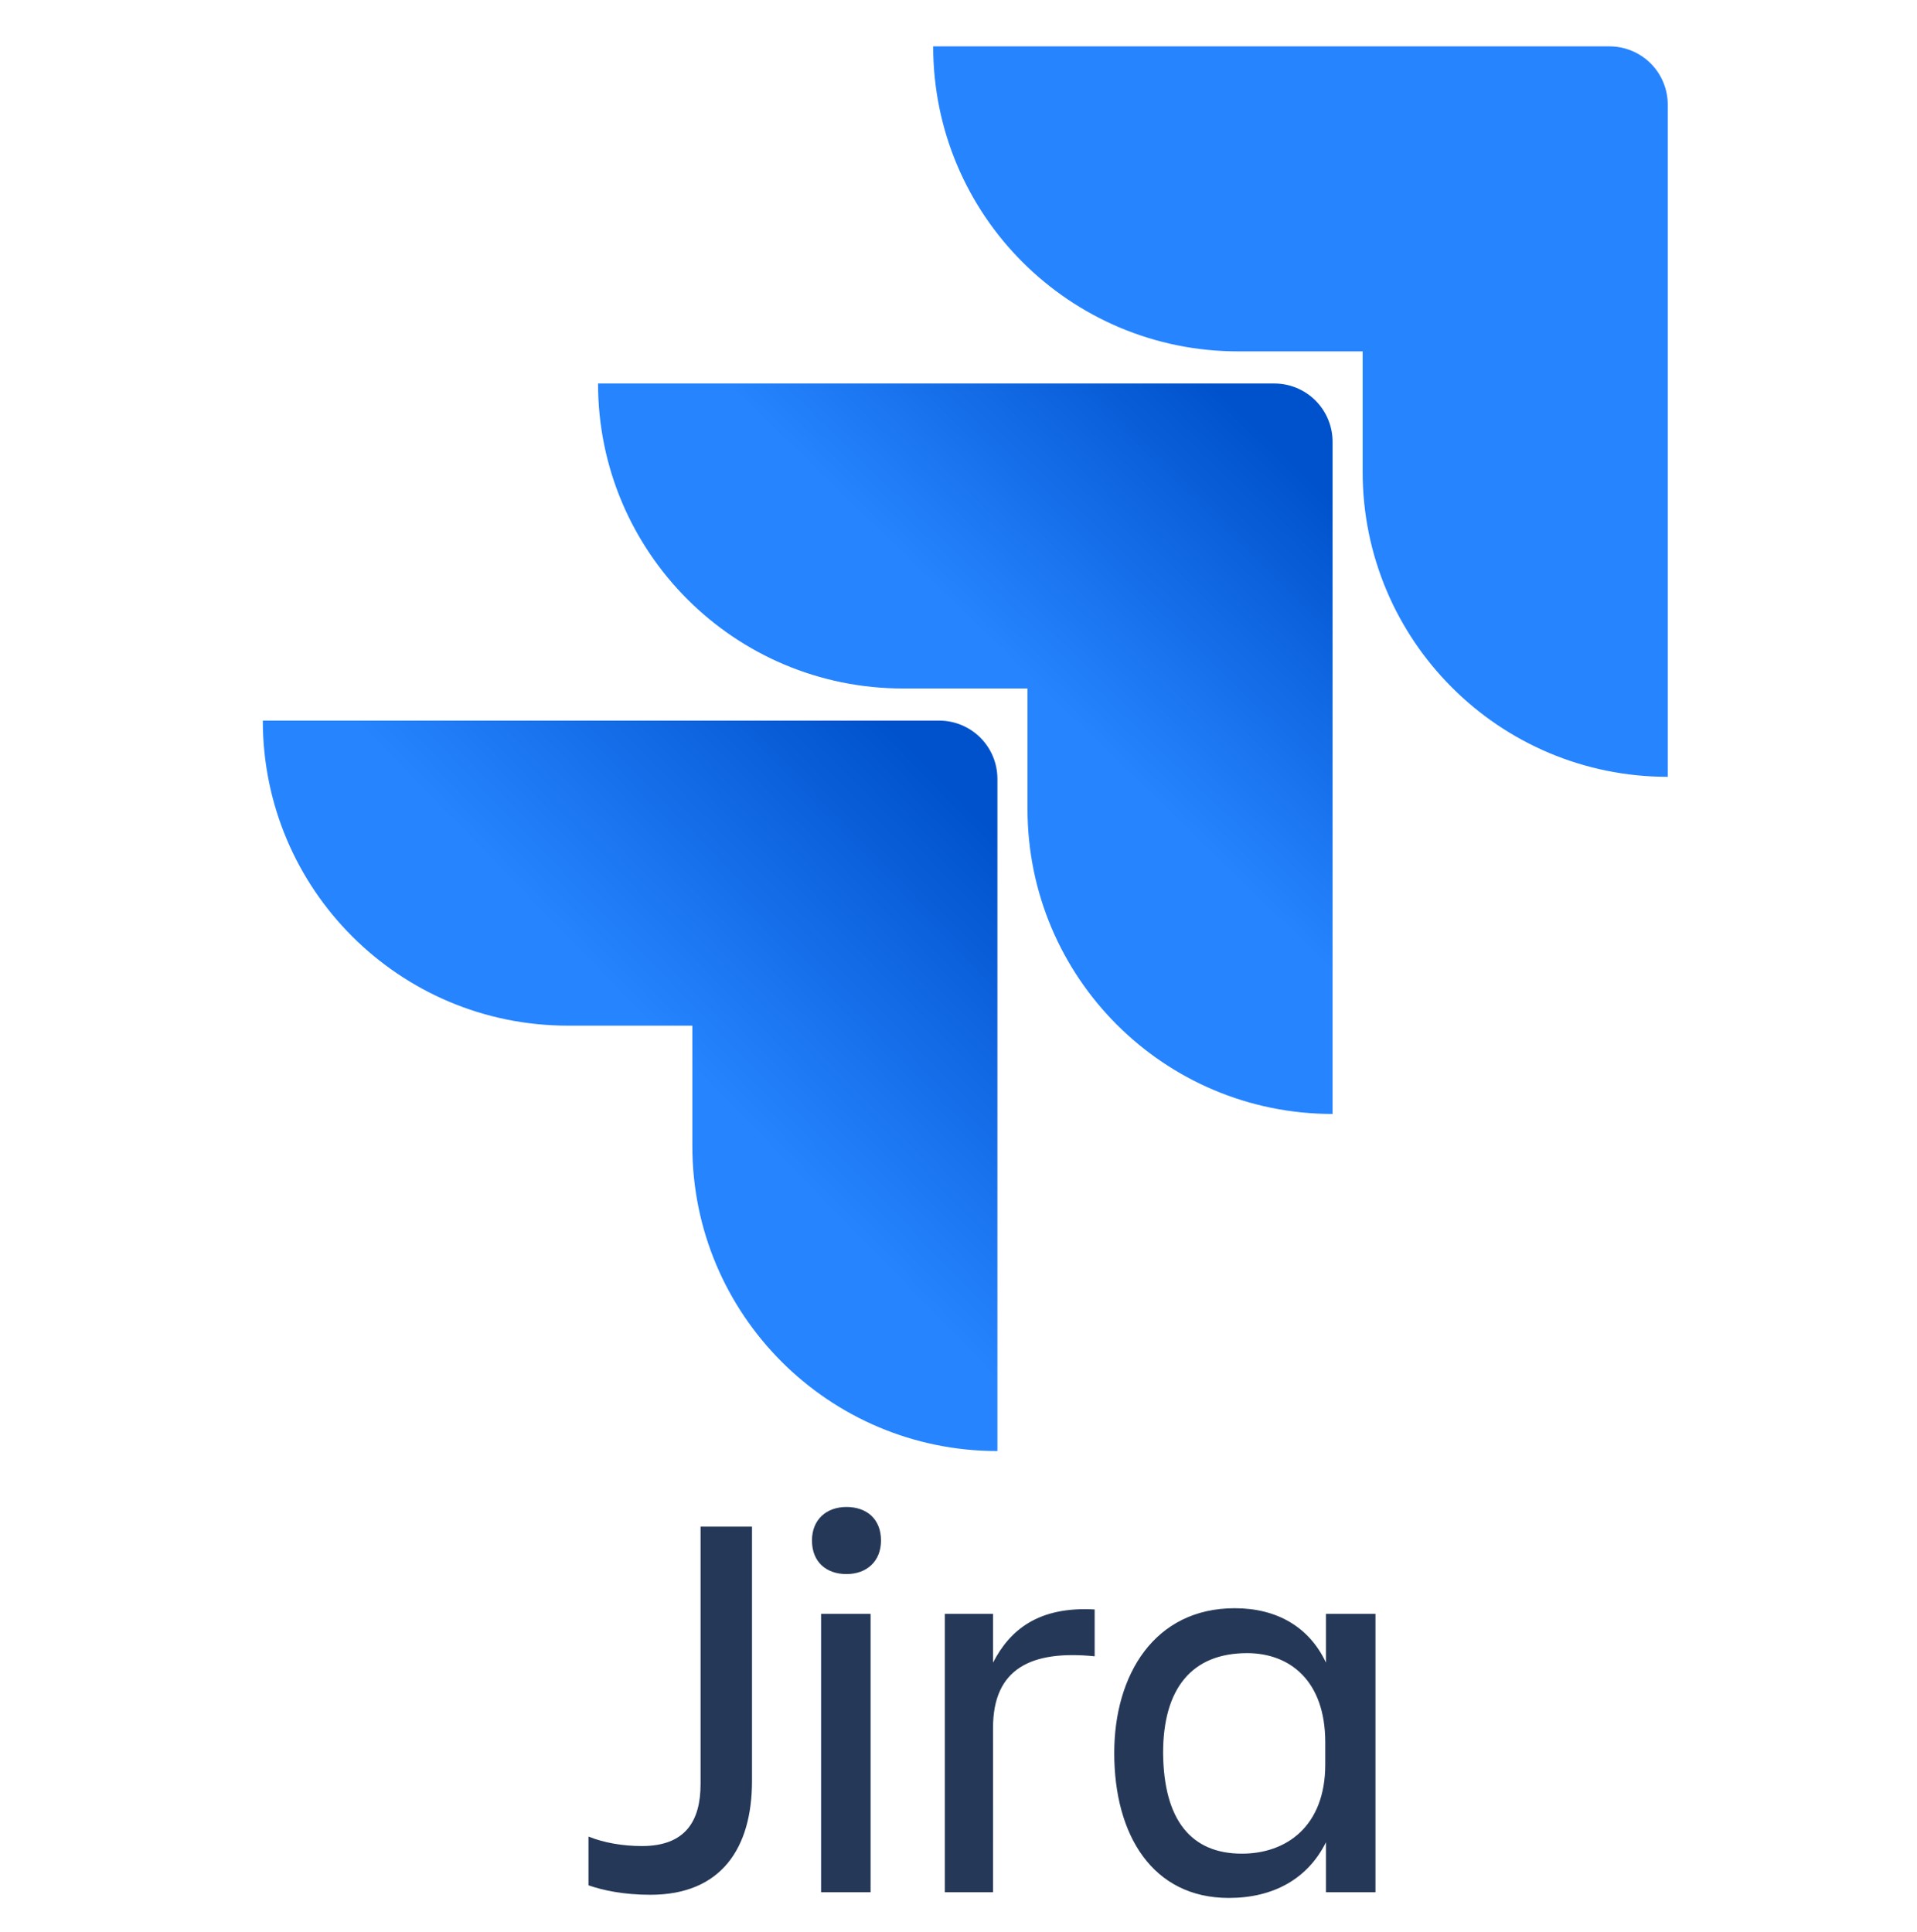
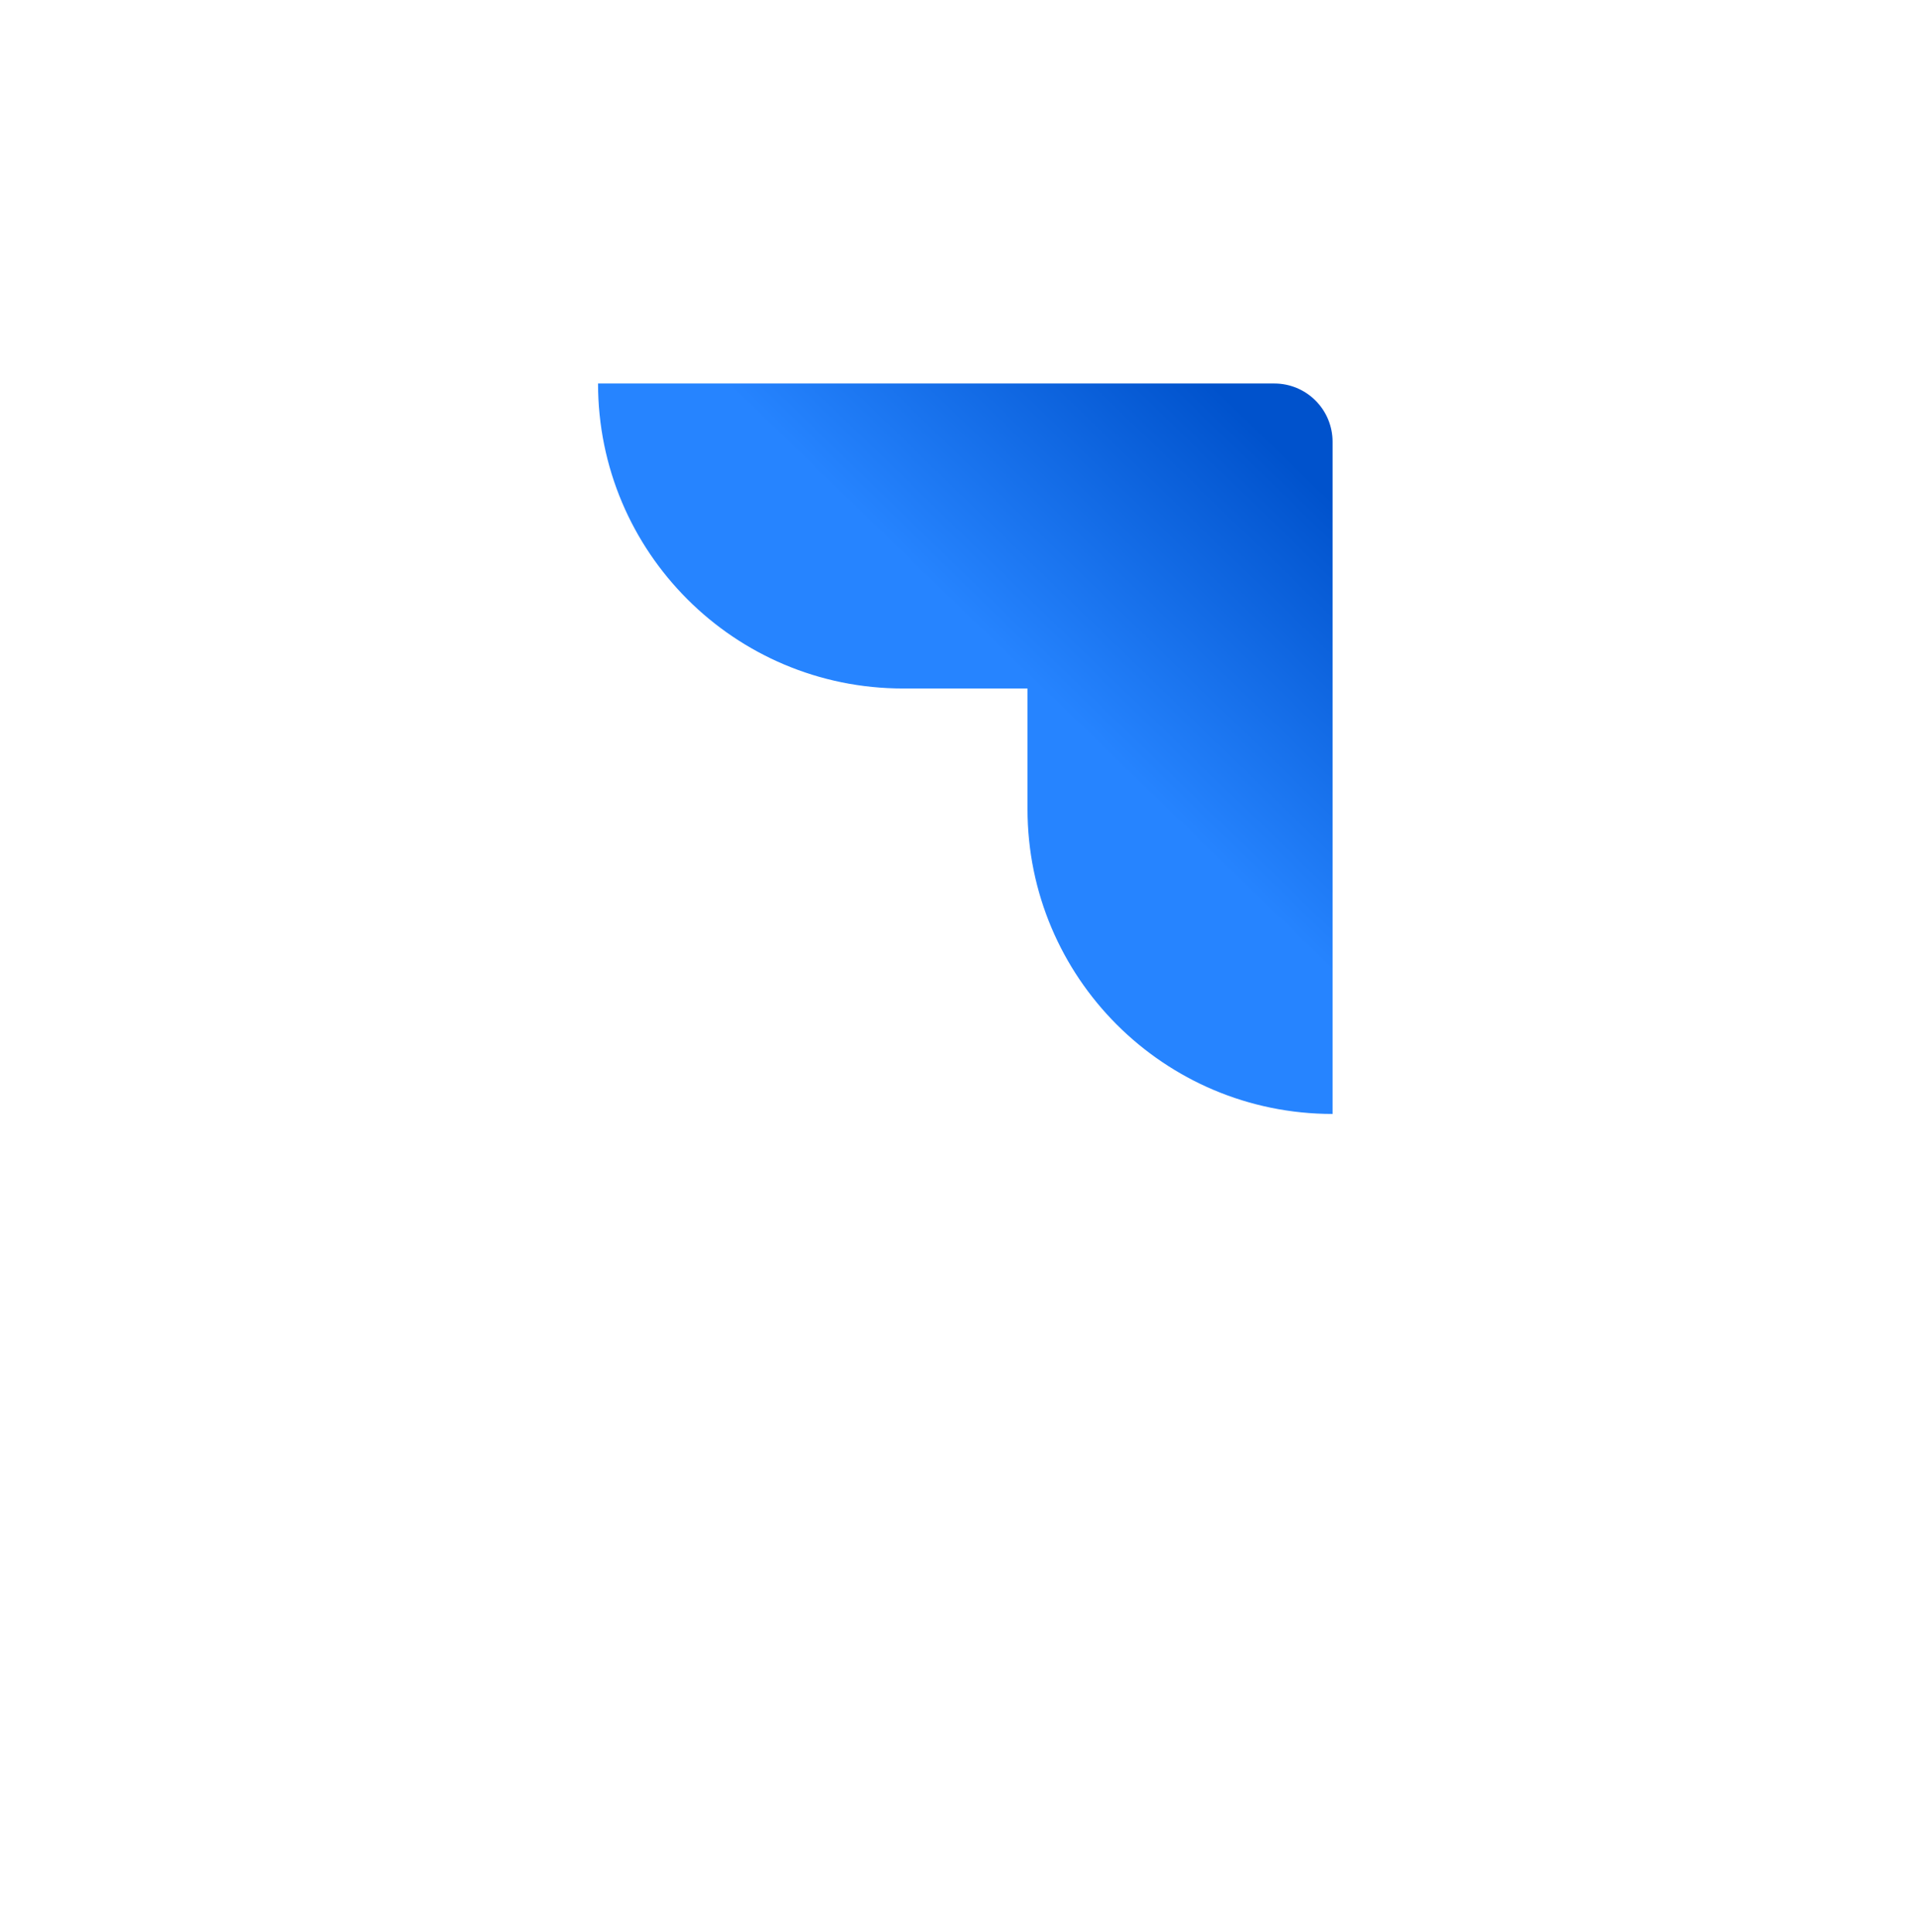
<svg xmlns="http://www.w3.org/2000/svg" width="124" height="125" viewBox="0 0 124 125" fill="none">
-   <path d="M104.111 3H60.362C60.362 13.906 69.192 22.733 80.093 22.733H88.142V30.522C88.142 41.428 96.97 50.257 107.877 50.257V6.765C107.876 5.766 107.478 4.809 106.773 4.103C106.067 3.398 105.109 3.001 104.111 3Z" fill="#2684FF" />
  <path d="M82.433 24.811H38.684C38.684 35.717 47.508 44.542 58.414 44.542H66.463V52.333C66.463 63.239 75.291 72.068 86.197 72.068V28.576C86.196 27.578 85.8 26.621 85.094 25.915C84.388 25.209 83.431 24.812 82.433 24.811Z" fill="url(#paint0_linear_716_165)" />
-   <path d="M60.753 46.62H17C17 57.526 25.828 66.355 36.733 66.355H44.784V74.146C44.784 85.049 53.611 93.877 64.517 93.877V50.386C64.516 49.387 64.12 48.43 63.414 47.724C62.708 47.018 61.751 46.621 60.753 46.62Z" fill="url(#paint1_linear_716_165)" />
-   <path d="M45.316 98.766H48.643V115.215C48.643 119.556 46.664 122.584 42.069 122.584C40.345 122.584 38.993 122.296 38.066 121.971V118.818C39.081 119.227 40.302 119.431 41.525 119.431C44.348 119.431 45.316 117.797 45.316 115.421V98.766ZM54.754 97.495C56.06 97.495 56.987 98.274 56.987 99.663C56.987 101.014 56.06 101.835 54.754 101.835C53.449 101.835 52.522 101.055 52.522 99.663C52.522 98.317 53.449 97.495 54.754 97.495ZM53.112 104.412H56.314V122.421H53.112V104.412ZM64.233 122.421H61.117V104.412H64.234V107.564C65.332 105.434 67.186 103.921 70.807 104.125V107.155C66.721 106.747 64.234 107.931 64.234 111.78L64.233 122.421ZM85.77 119.185C84.589 121.562 82.356 122.789 79.487 122.789C74.561 122.789 72.074 118.735 72.074 113.415C72.074 108.34 74.685 104.045 79.87 104.045C82.564 104.045 84.672 105.23 85.77 107.564V104.412H88.971V122.421H85.77V119.185ZM80.332 119.924C83.197 119.924 85.724 118.164 85.724 114.153V112.722C85.724 108.711 83.409 106.951 80.668 106.951C77.089 106.951 75.234 109.241 75.234 113.415C75.276 117.755 77.047 119.924 80.332 119.924Z" fill="#253858" />
  <defs>
    <linearGradient id="paint0_linear_716_165" x1="85.288" y1="24.86" x2="66.673" y2="44.054" gradientUnits="userSpaceOnUse">
      <stop offset="0.176" stop-color="#0052CC" />
      <stop offset="1" stop-color="#2684FF" />
    </linearGradient>
    <linearGradient id="paint1_linear_716_165" x1="64.867" y1="46.788" x2="43.344" y2="67.728" gradientUnits="userSpaceOnUse">
      <stop offset="0.176" stop-color="#0052CC" />
      <stop offset="1" stop-color="#2684FF" />
    </linearGradient>
  </defs>
</svg>